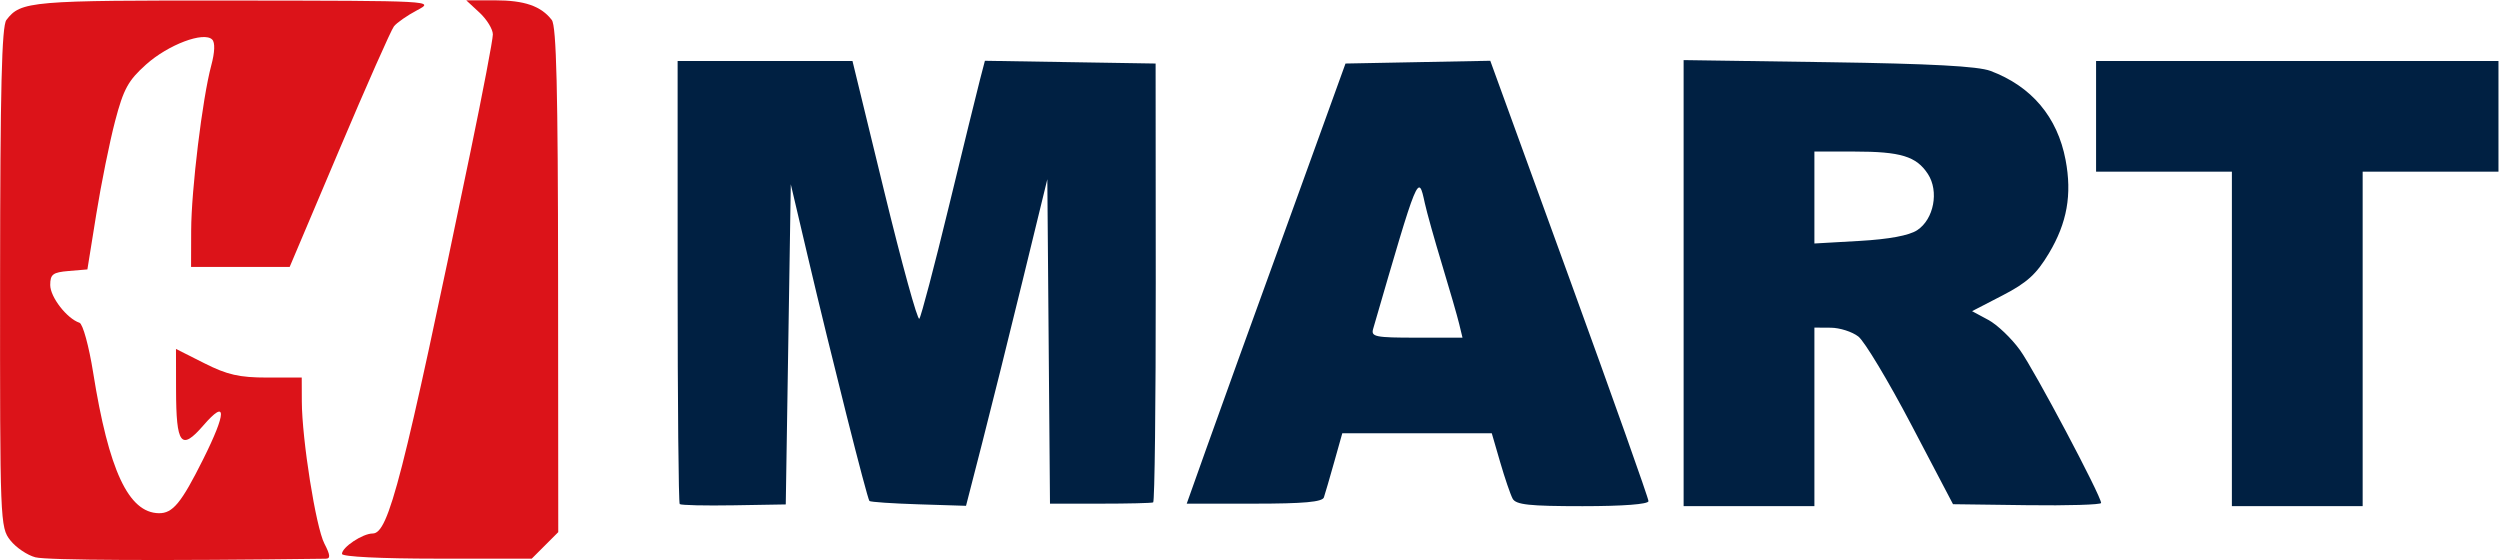
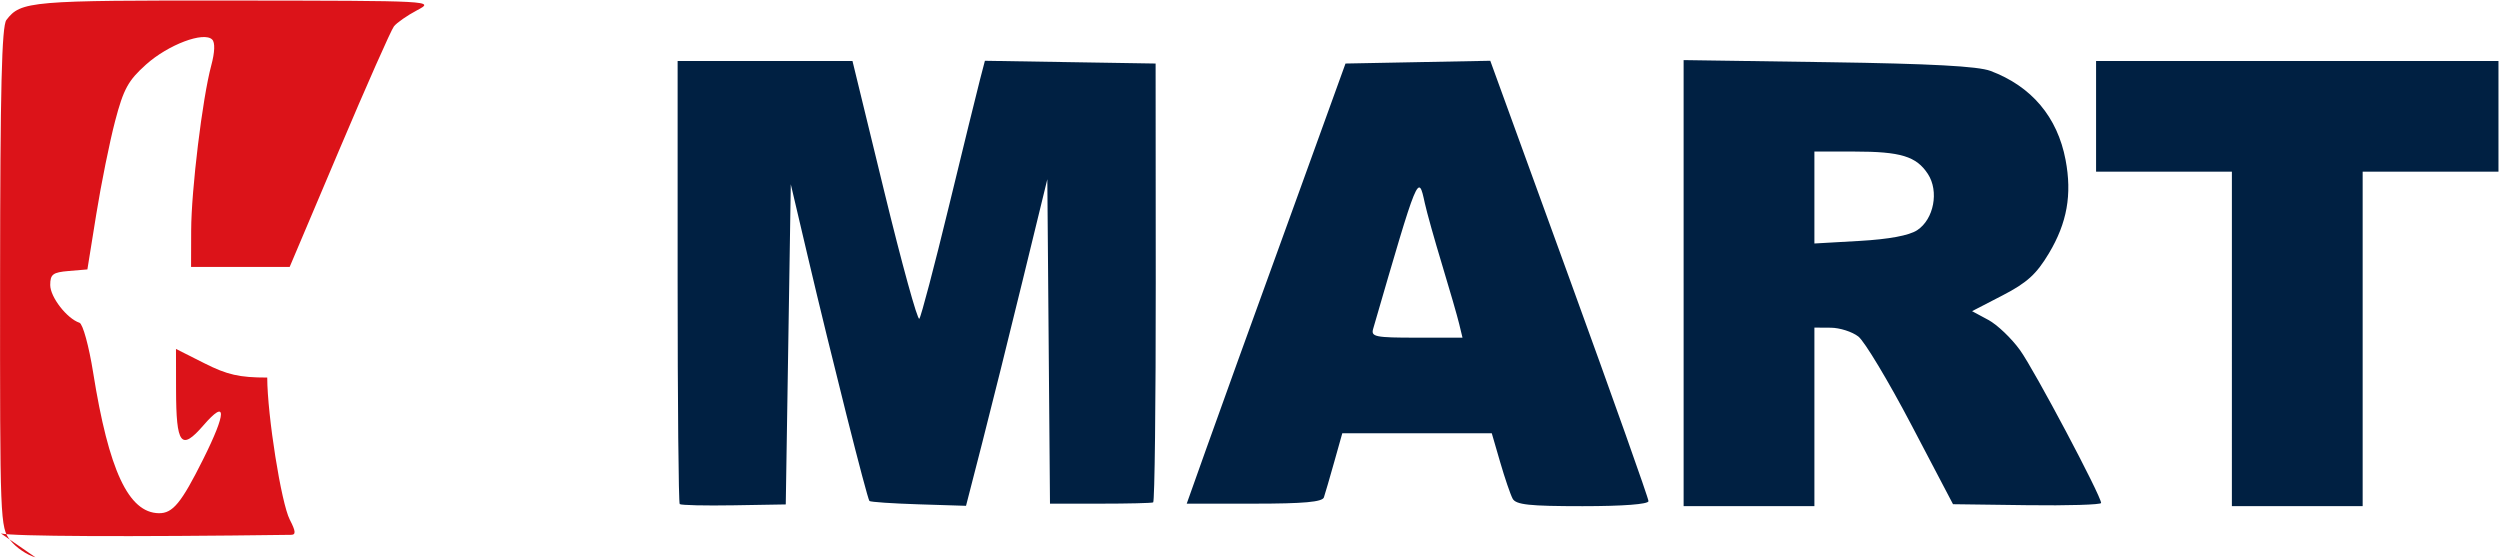
<svg xmlns="http://www.w3.org/2000/svg" xmlns:ns1="http://www.inkscape.org/namespaces/inkscape" xmlns:ns2="http://sodipodi.sourceforge.net/DTD/sodipodi-0.dtd" version="1.0" width="250" height="56.006" id="svg2" xml:space="preserve" ns1:version="0.91 r13725" ns2:docname="hmart.svg">
  <ns2:namedview pagecolor="#ffffff" bordercolor="#666666" borderopacity="1" objecttolerance="10" gridtolerance="10" guidetolerance="10" ns1:pageopacity="0" ns1:pageshadow="2" ns1:window-width="1920" ns1:window-height="1137" id="namedview25" showgrid="false" fit-margin-top="0" fit-margin-left="0" fit-margin-right="0" fit-margin-bottom="0" ns1:zoom="3.7479335" ns1:cx="117.34145" ns1:cy="32.6829" ns1:window-x="1592" ns1:window-y="-8" ns1:window-maximized="1" ns1:current-layer="svg2" />
  <defs id="defs5">
    <clipPath id="clipPath17">
      <path d="m 0,0 1316.25,0 0,774 L 0,774 0,0 Z" id="path19" ns1:connector-curvature="0" />
    </clipPath>
    <clipPath id="clipPath25">
-       <path d="m -9,158.245 661.5,0 0,743.636 -661.5,0 0,-743.636 z" id="path27" ns1:connector-curvature="0" />
-     </clipPath>
+       </clipPath>
    <clipPath id="clipPath33">
      <path d="m -1.706,157.885 654.206,0 0,617.132 -654.206,0 0,-617.132 z" id="path35" ns1:connector-curvature="0" />
    </clipPath>
    <clipPath id="clipPath47">
-       <path d="m 663.75,-9 661.5,0 0,797.61 -661.5,0 0,-797.61 z" id="path49" ns1:connector-curvature="0" />
-     </clipPath>
+       </clipPath>
    <clipPath id="clipPath55">
      <path d="m 662.58,-0.458 654.48,0 0,776.16 -654.48,0 0,-776.16 z" id="path57" ns1:connector-curvature="0" />
    </clipPath>
    <clipPath id="clipPath205">
-       <path d="m -122.705,10.182 648,0 0,13 -648,0 0,-13 z" id="path207" ns1:connector-curvature="0" />
-     </clipPath>
+       </clipPath>
  </defs>
  <g id="g4278" transform="matrix(0.503,0,0,0.503,9.835,51.266)">
    <path ns2:nodetypes="cscccsssscccscscccsscssscccscsscccssscssscccscssssssscsccssssscsscscssccccccccssscccssccccccccccccccccc" ns1:connector-curvature="0" id="path4250" d="m 115.58,-1.707 c -0.229,-0.229 -0.416,-20.142 -0.416,-44.25 l 0,-43.833 17.382,0 17.382,0 6.328,25.989 c 3.48,14.294 6.613,25.657 6.961,25.25 0.348,-0.407 2.981,-10.414 5.852,-22.239 2.87,-11.825 5.661,-23.198 6.202,-25.273 l 0.982,-3.773 16.969,0.273 16.969,0.273 0.027,43.5 c 0.015,23.925 -0.216,43.613 -0.514,43.75 -0.298,0.138 -5.035,0.25 -10.527,0.25 l -9.986,0 -0.264,-32.25 -0.264,-32.25 -4.878,20 c -2.683,11 -6.319,25.609 -8.082,32.464 l -3.204,12.464 -9.416,-0.295 c -5.179,-0.162 -9.582,-0.461 -9.785,-0.664 -0.447,-0.447 -7.643,-28.983 -12.279,-48.697 l -3.357,-14.272 -0.5,31.826 -0.5,31.826 -10.334,0.174 c -5.684,0.096 -10.521,-0.013 -10.75,-0.242 z m 165.588,-1.083 c -0.443,-0.825 -1.557,-4.088 -2.476,-7.25 l -1.671,-5.75 -14.858,0 -14.858,0 -1.617,5.75 c -0.89,3.163 -1.807,6.313 -2.04,7 -0.31,0.917 -3.999,1.25 -13.847,1.25 l -13.425,0 3.826,-10.75 c 2.104,-5.912 5.011,-14.001 6.459,-17.974 1.448,-3.973 6.829,-18.823 11.958,-33 l 9.324,-25.776 14.391,-0.275 14.391,-0.275 15.734,43.275 c 8.654,23.802 15.728,43.725 15.72,44.275 -0.009,0.615 -5.056,1 -13.111,1 -10.617,0 -13.248,-0.284 -13.901,-1.5 z M 270.539,-37.54 c -0.364,-1.512 -1.892,-6.8 -3.394,-11.75 -1.502,-4.95 -3.049,-10.463 -3.436,-12.25 -1.293,-5.968 -1.247,-6.08 -10.271,25 -0.458,1.576 0.4,1.75 8.628,1.75 l 9.136,0 z m 44.624,-8.091 0,-44.341 28.75,0.417 c 20.381,0.295 29.769,0.799 32.25,1.729 8.17,3.064 13.317,9.161 14.935,17.692 1.309,6.901 0.302,12.538 -3.319,18.585 -2.486,4.152 -4.345,5.839 -9.193,8.347 l -6.078,3.143 3.236,1.742 c 1.78,0.958 4.621,3.671 6.314,6.029 2.864,3.987 16.105,28.953 16.106,30.364 6e-5,0.348 -6.624,0.546 -14.72,0.439 l -14.72,-0.194 -8.296,-15.806 c -4.563,-8.693 -9.301,-16.584 -10.53,-17.534 -1.228,-0.95 -3.696,-1.738 -5.483,-1.75 l -3.25,-0.022 0,17.75 0,17.75 -13,0 -13,0 0,-44.341 z m 46.436,-10.525 c 3.316,-2.173 4.375,-7.748 2.124,-11.183 -2.298,-3.508 -5.398,-4.451 -14.625,-4.451 l -7.935,0 0,9.139 0,9.139 8.982,-0.512 c 5.85,-0.334 9.844,-1.077 11.453,-2.131 z m 62.564,21.616 0,-33.25 -13.5,0 -13.5,0 0,-11 0,-11 40,0 40,0 0,11 0,11 -13.5,0 -13.5,0 0,33.25 0,33.25 -13,0 -13,0 z" style="fill:#002042;fill-opacity:1" />
    <g transform="translate(62.434,-26.681)" id="g4246">
-       <path ns1:connector-curvature="0" style="fill:#dc1319;fill-opacity:1" d="m -74.934,35.562 c -1.618,-0.419 -3.87,-1.942 -5.004,-3.385 -2.022,-2.57 -2.062,-3.608 -2.031,-52.238 0.024,-37.425 0.331,-50.005 1.25,-51.202 2.888,-3.761 4.685,-3.914 45.402,-3.869 39.636,0.044 39.8,0.053 36.244,1.932 -1.964,1.038 -4.034,2.481 -4.6,3.206 -0.566,0.725 -5.46,11.78 -10.877,24.568 l -9.848,23.25 -9.802,0 -9.802,0 0.02,-7.25 c 0.022,-8.055 2.243,-26.296 3.993,-32.797 0.712,-2.643 0.781,-4.559 0.187,-5.153 -1.656,-1.656 -8.735,1.014 -13.142,4.956 -3.56,3.184 -4.482,4.868 -6.158,11.244 -1.084,4.125 -2.768,12.45 -3.742,18.5 l -1.77,11 -3.694,0.31 c -3.184,0.268 -3.694,0.653 -3.694,2.795 0,2.389 3.317,6.666 5.815,7.499 0.667,0.222 1.876,4.626 2.717,9.898 3.105,19.465 7.033,27.874 13.063,27.965 2.765,0.042 4.456,-2.015 8.794,-10.693 4.704,-9.412 4.733,-12.157 0.071,-6.775 -4.457,5.146 -5.424,3.886 -5.445,-7.095 l -0.015,-8.095 5.641,2.845 c 4.564,2.302 6.95,2.845 12.5,2.845 l 6.859,0 0.018,4.75 c 0.029,7.578 2.791,24.98 4.483,28.253 1.184,2.289 1.249,3.001 0.274,3.014 -32.527,0.426 -55.413,0.316 -57.708,-0.279 z" id="path4244" />
-       <path ns1:connector-curvature="0" style="fill:#dc1319;fill-opacity:1" d="m -14.002,34.881 c 0,-1.323 4.111,-4.057 6.101,-4.057 3.184,0 5.947,-10.783 19.456,-75.922 2.443,-11.782 4.443,-22.266 4.443,-23.298 0,-1.032 -1.191,-2.979 -2.646,-4.328 l -2.646,-2.452 5.712,0 c 5.875,0 9.17,1.141 11.298,3.913 0.919,1.197 1.226,13.884 1.25,51.7 l 0.032,50.114 -2.636,2.636 -2.636,2.636 -18.864,0 c -11.153,0 -18.864,-0.386 -18.864,-0.943 z" id="path4242" />
+       <path ns1:connector-curvature="0" style="fill:#dc1319;fill-opacity:1" d="m -74.934,35.562 c -1.618,-0.419 -3.87,-1.942 -5.004,-3.385 -2.022,-2.57 -2.062,-3.608 -2.031,-52.238 0.024,-37.425 0.331,-50.005 1.25,-51.202 2.888,-3.761 4.685,-3.914 45.402,-3.869 39.636,0.044 39.8,0.053 36.244,1.932 -1.964,1.038 -4.034,2.481 -4.6,3.206 -0.566,0.725 -5.46,11.78 -10.877,24.568 l -9.848,23.25 -9.802,0 -9.802,0 0.02,-7.25 c 0.022,-8.055 2.243,-26.296 3.993,-32.797 0.712,-2.643 0.781,-4.559 0.187,-5.153 -1.656,-1.656 -8.735,1.014 -13.142,4.956 -3.56,3.184 -4.482,4.868 -6.158,11.244 -1.084,4.125 -2.768,12.45 -3.742,18.5 l -1.77,11 -3.694,0.31 c -3.184,0.268 -3.694,0.653 -3.694,2.795 0,2.389 3.317,6.666 5.815,7.499 0.667,0.222 1.876,4.626 2.717,9.898 3.105,19.465 7.033,27.874 13.063,27.965 2.765,0.042 4.456,-2.015 8.794,-10.693 4.704,-9.412 4.733,-12.157 0.071,-6.775 -4.457,5.146 -5.424,3.886 -5.445,-7.095 l -0.015,-8.095 5.641,2.845 c 4.564,2.302 6.95,2.845 12.5,2.845 c 0.029,7.578 2.791,24.98 4.483,28.253 1.184,2.289 1.249,3.001 0.274,3.014 -32.527,0.426 -55.413,0.316 -57.708,-0.279 z" id="path4244" />
    </g>
  </g>
</svg>